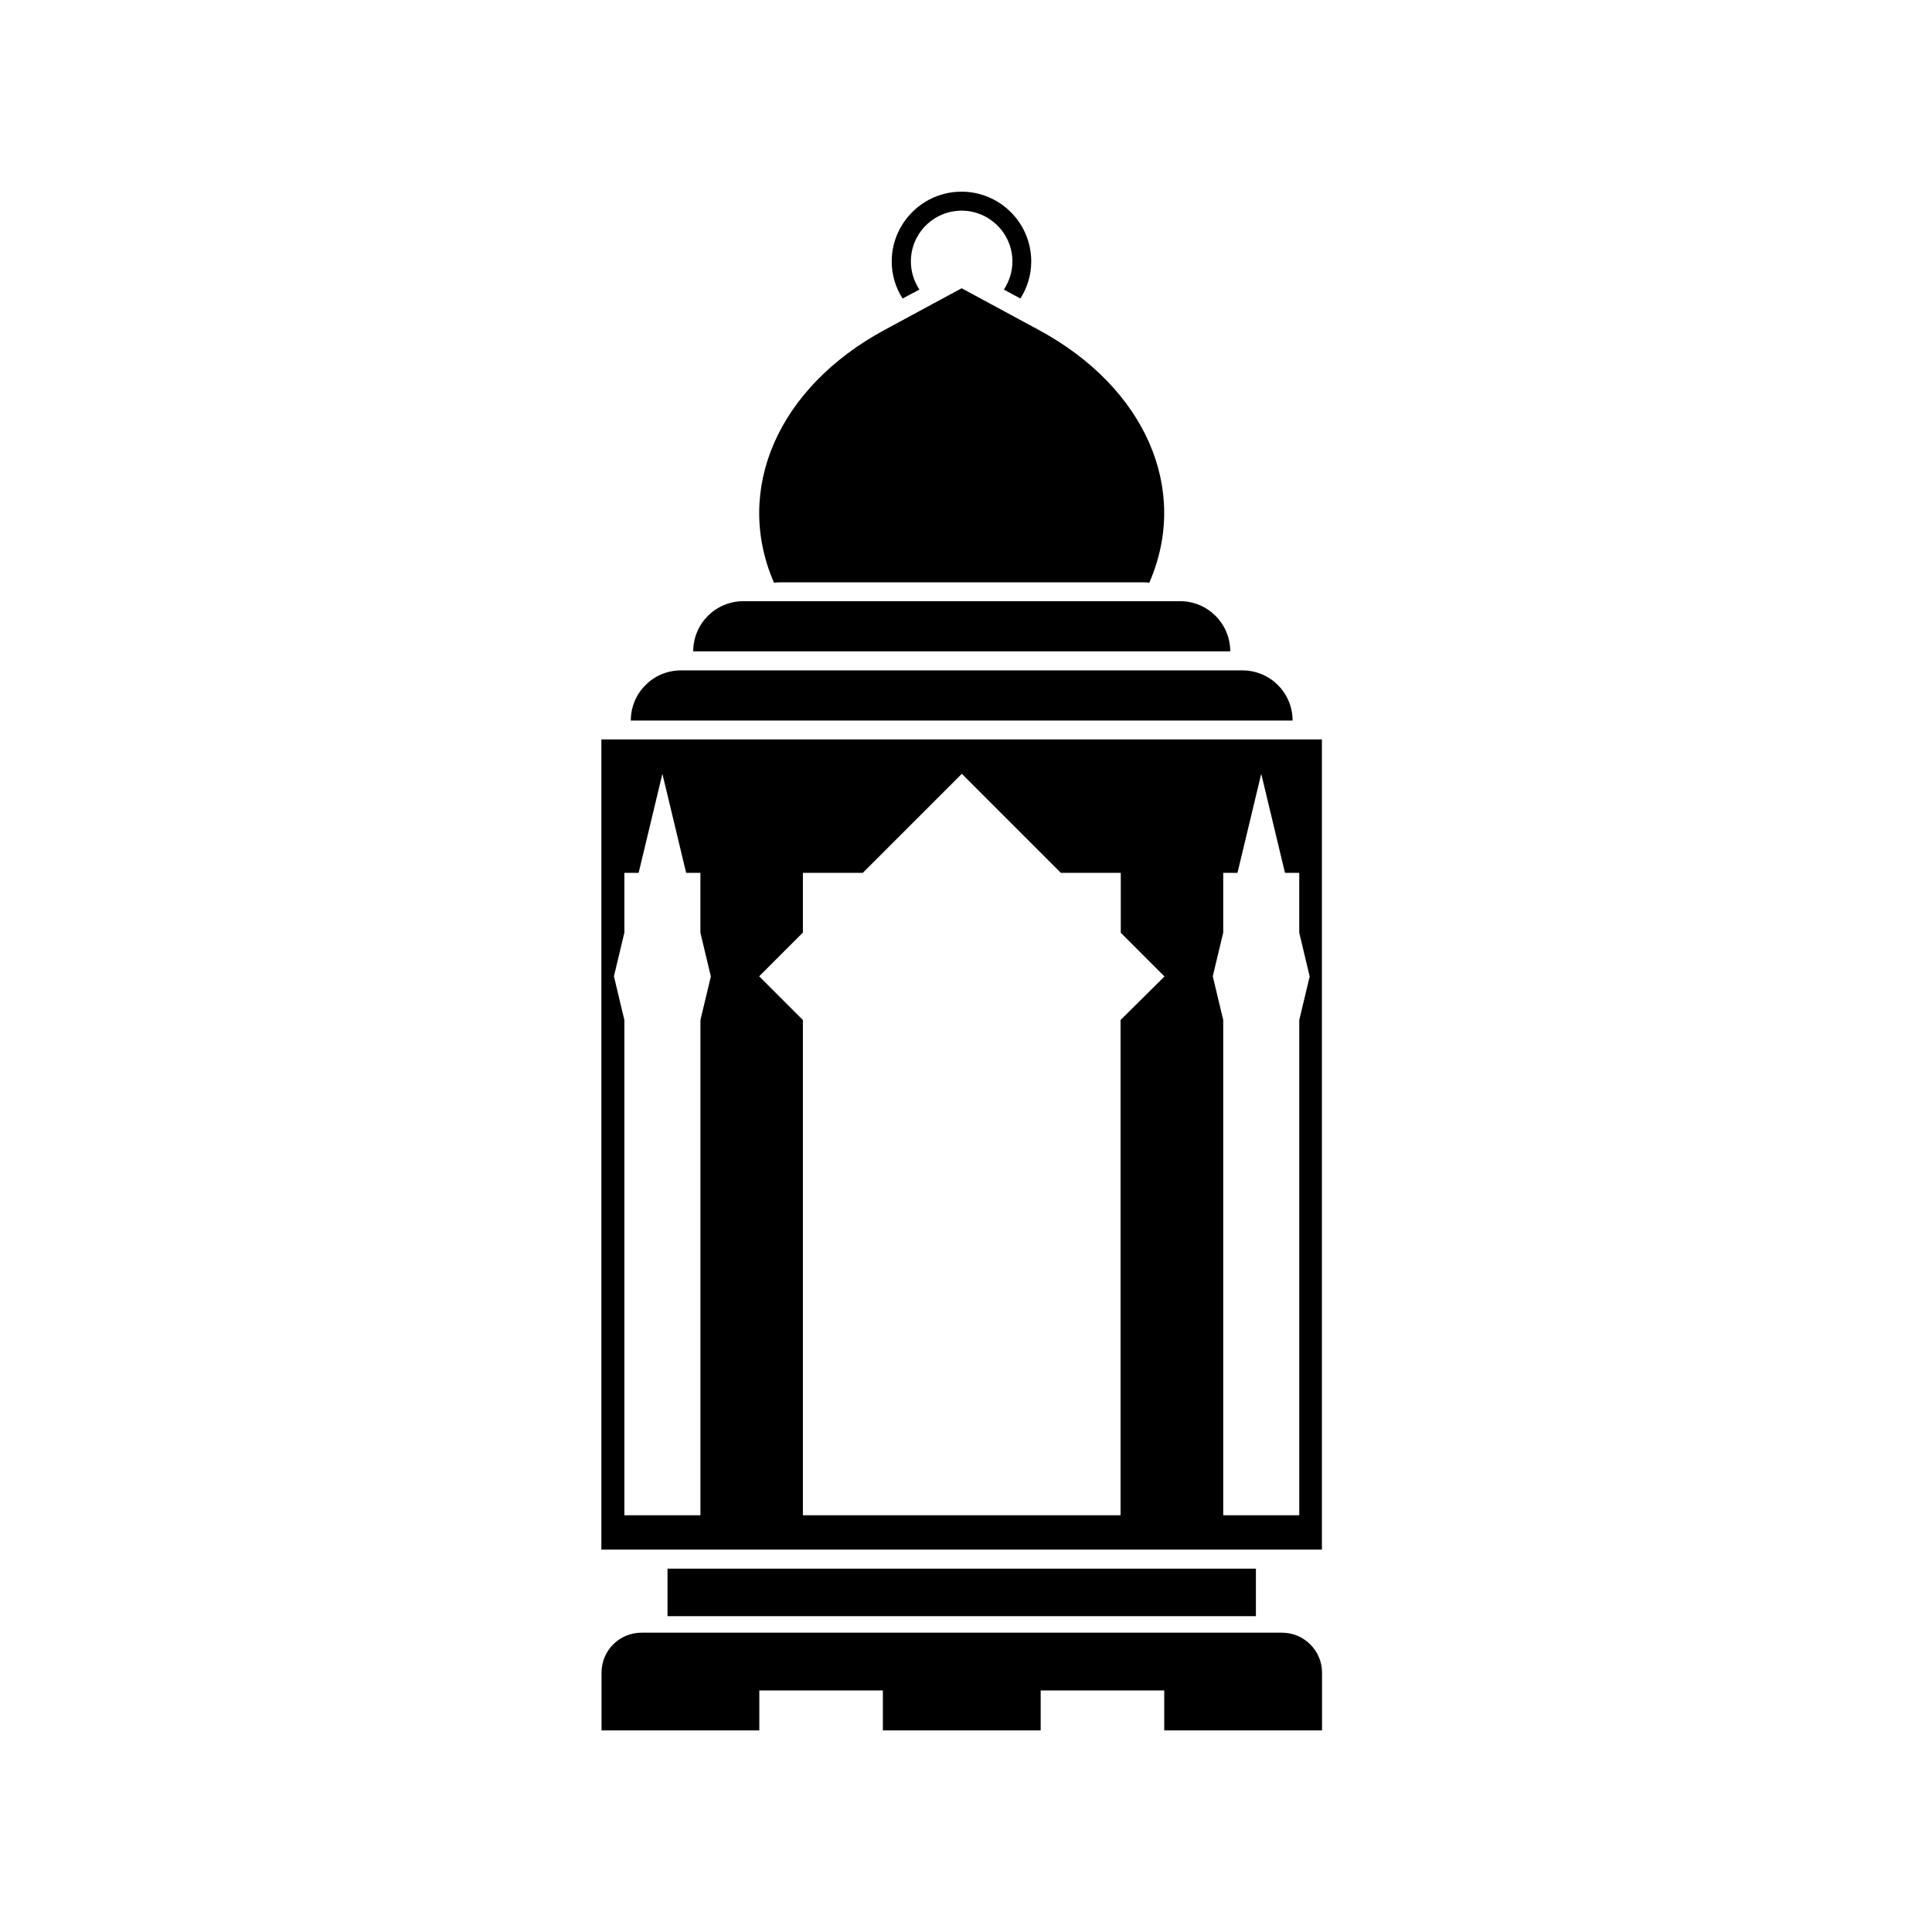
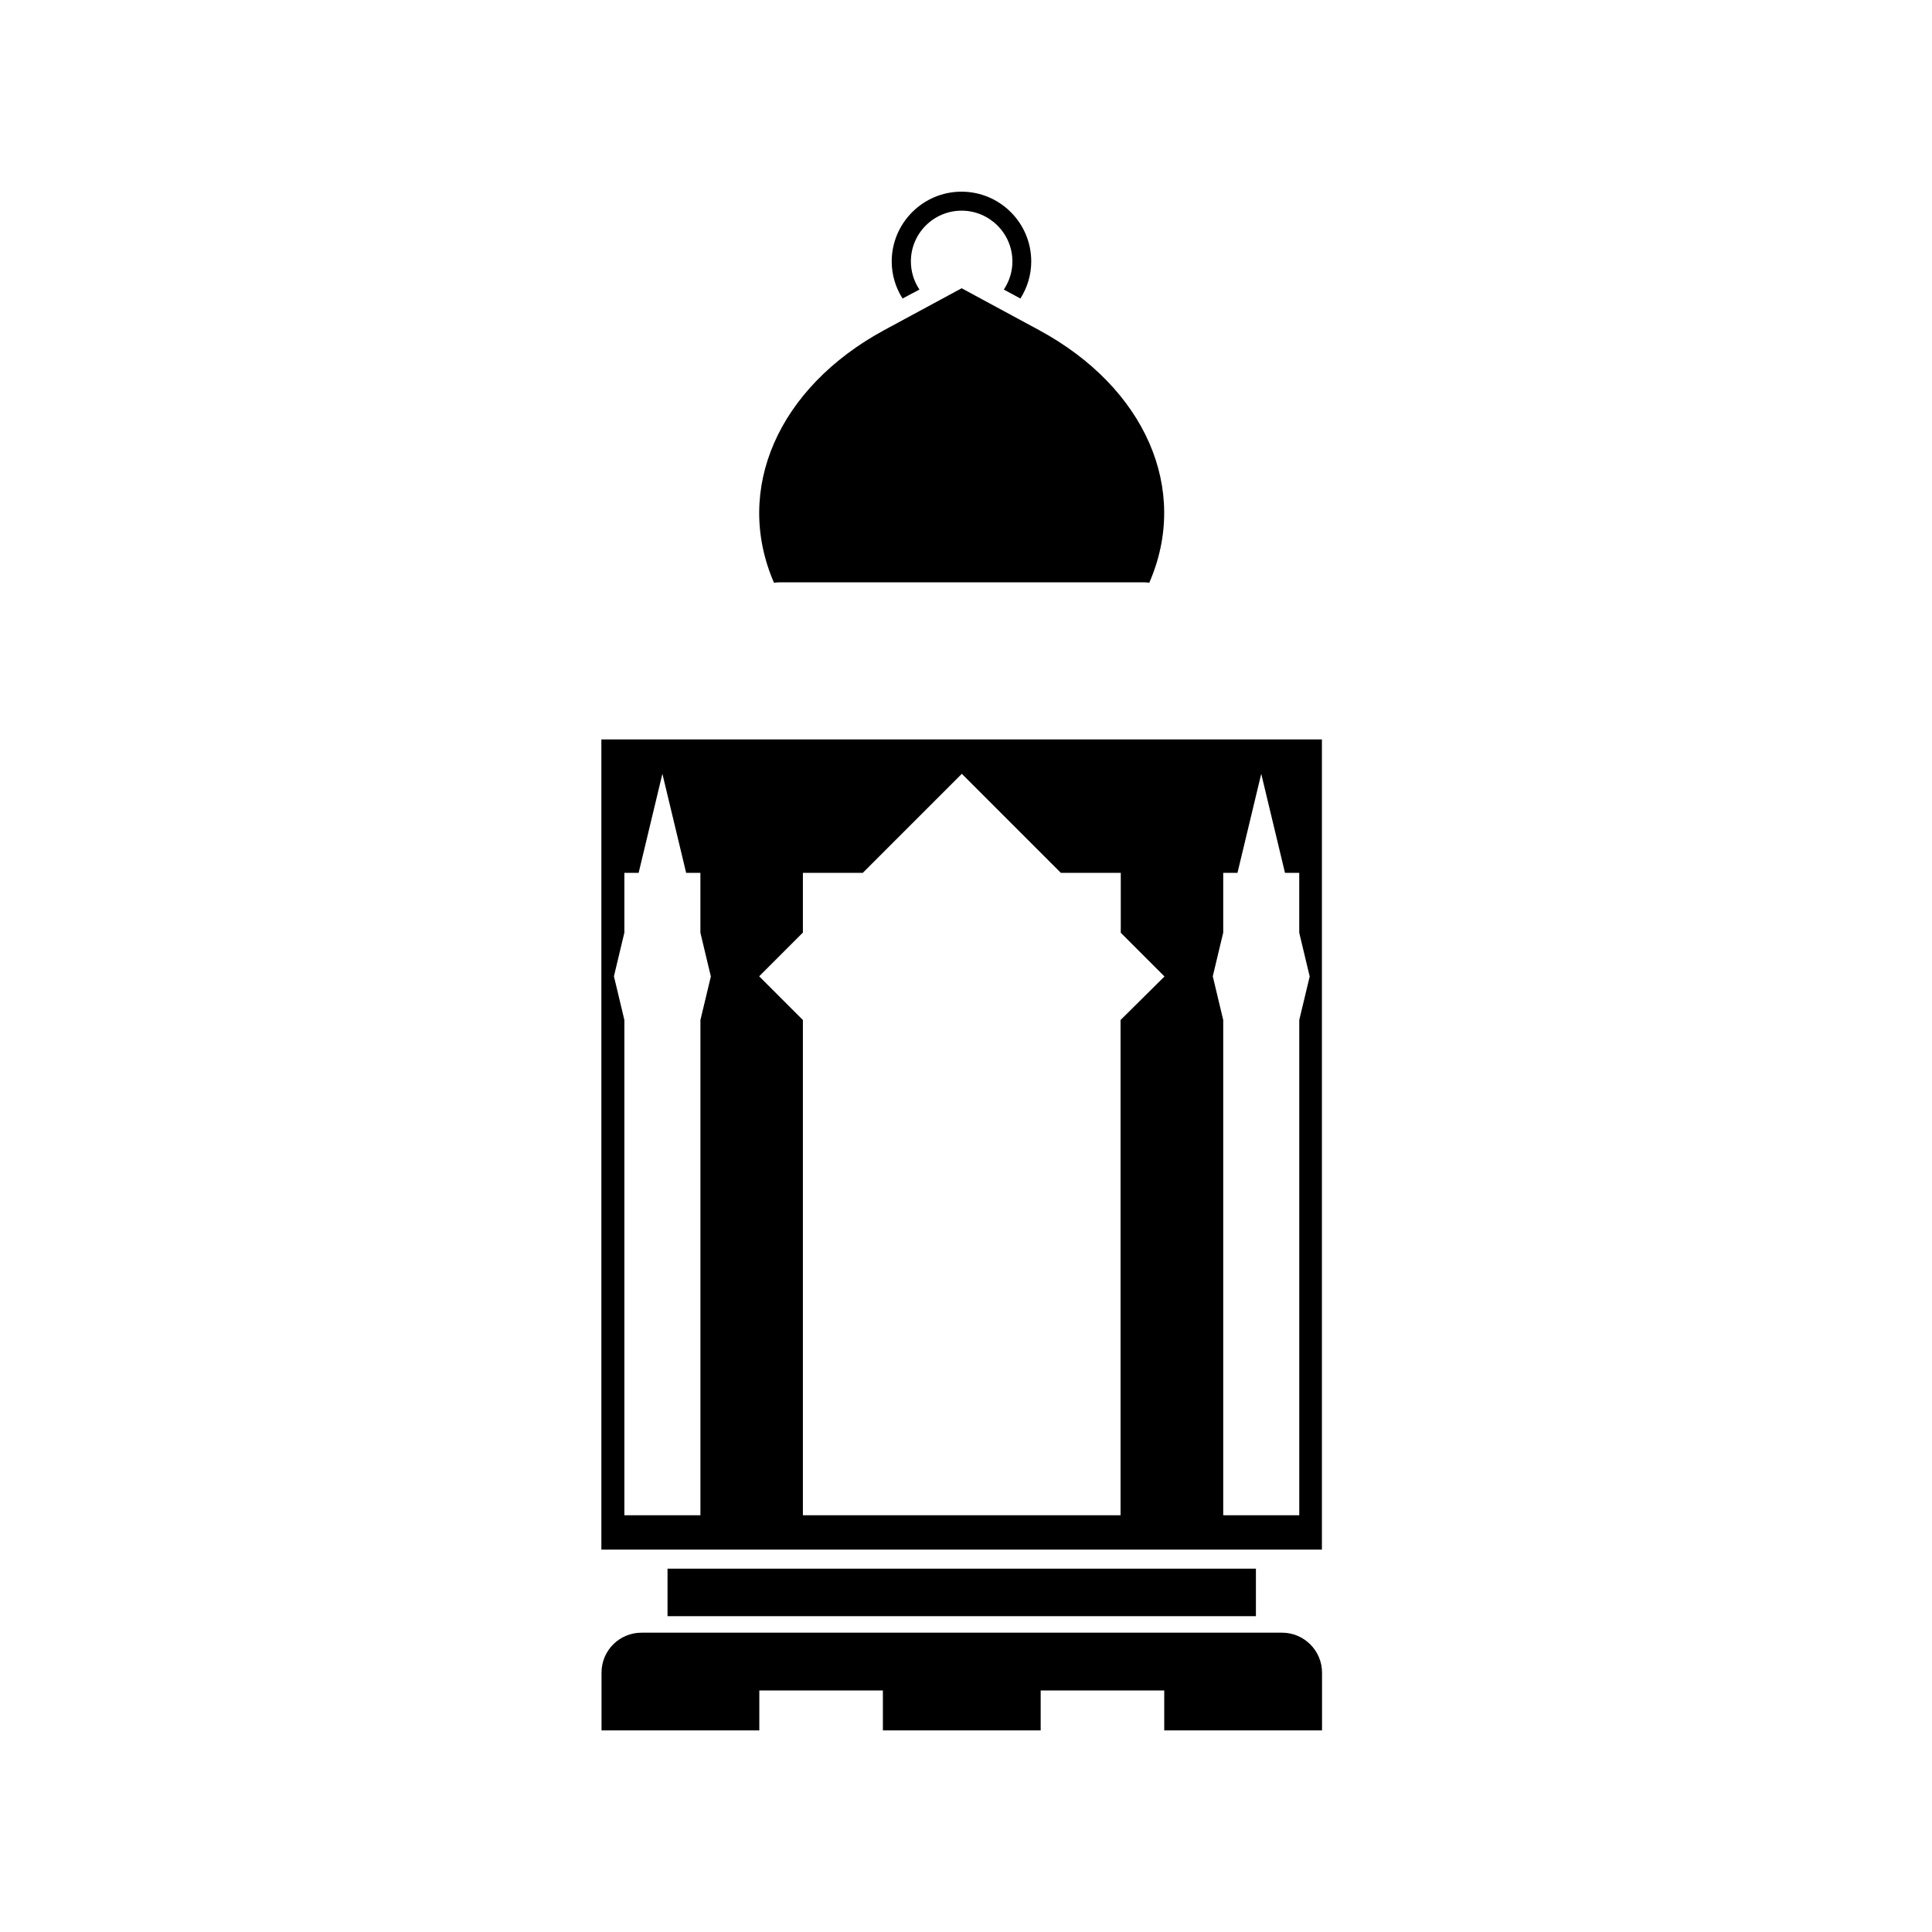
<svg xmlns="http://www.w3.org/2000/svg" fill="#000000" width="800px" height="800px" version="1.1" viewBox="144 144 512 512">
  <g>
    <path d="m320.9 559.71h155.93v12.594h-155.93z" />
    <path d="m483.78 576.68h-169.79c-5.844 0-10.578 4.734-10.578 10.578v15.316h41.816v-10.578h32.746v10.578h41.816v-10.578h32.746v10.578h41.816v-15.316c0.004-5.84-4.785-10.578-10.578-10.578z" />
-     <path d="m473.25 321.66h-148.78c-7.356 0-13.301 5.945-13.301 13.301h175.38c0.004-7.356-5.941-13.301-13.297-13.301z" />
-     <path d="m456.73 303.32h-115.72c-7.356 0-13.301 5.945-13.301 13.301h142.32c0-7.356-5.945-13.301-13.301-13.301z" />
    <path d="m303.37 339.95v214.72h190.95v-214.72zm26.25 74.363v131.24h-20.152v-131.24l-2.769-11.586 2.769-11.586v-15.824h3.777l6.297-26.25 6.297 26.25h3.777v15.871l2.769 11.586zm111.34 0v131.24h-84.184v-131.24l-11.586-11.586 11.586-11.586v-15.824h15.871l26.25-26.25 26.25 26.25h15.871v15.871l11.586 11.586zm47.359 0v131.24h-20.152v-131.24l-2.769-11.586 2.769-11.586v-15.824h3.777l6.297-26.25 6.297 26.25h3.777v15.871l2.769 11.586z" />
    <path d="m350.38 298.33h96.98c0.402 0 0.805 0.051 1.211 0.102 10.781-24.688-1.008-51.691-29.223-66.957l-20.504-11.082-20.504 11.082c-28.164 15.266-39.953 42.27-29.223 66.957 0.453-0.051 0.855-0.102 1.262-0.102z" />
    <path d="m387.66 220.74c-1.41-2.117-2.266-4.684-2.266-7.457 0-7.457 6.047-13.453 13.453-13.453s13.453 6.047 13.453 13.453c0 2.769-0.855 5.289-2.266 7.457l4.383 2.367c1.812-2.871 2.871-6.195 2.871-9.824 0-10.227-8.312-18.488-18.488-18.488s-18.488 8.312-18.488 18.488c0 3.629 1.059 6.953 2.871 9.824z" />
  </g>
</svg>